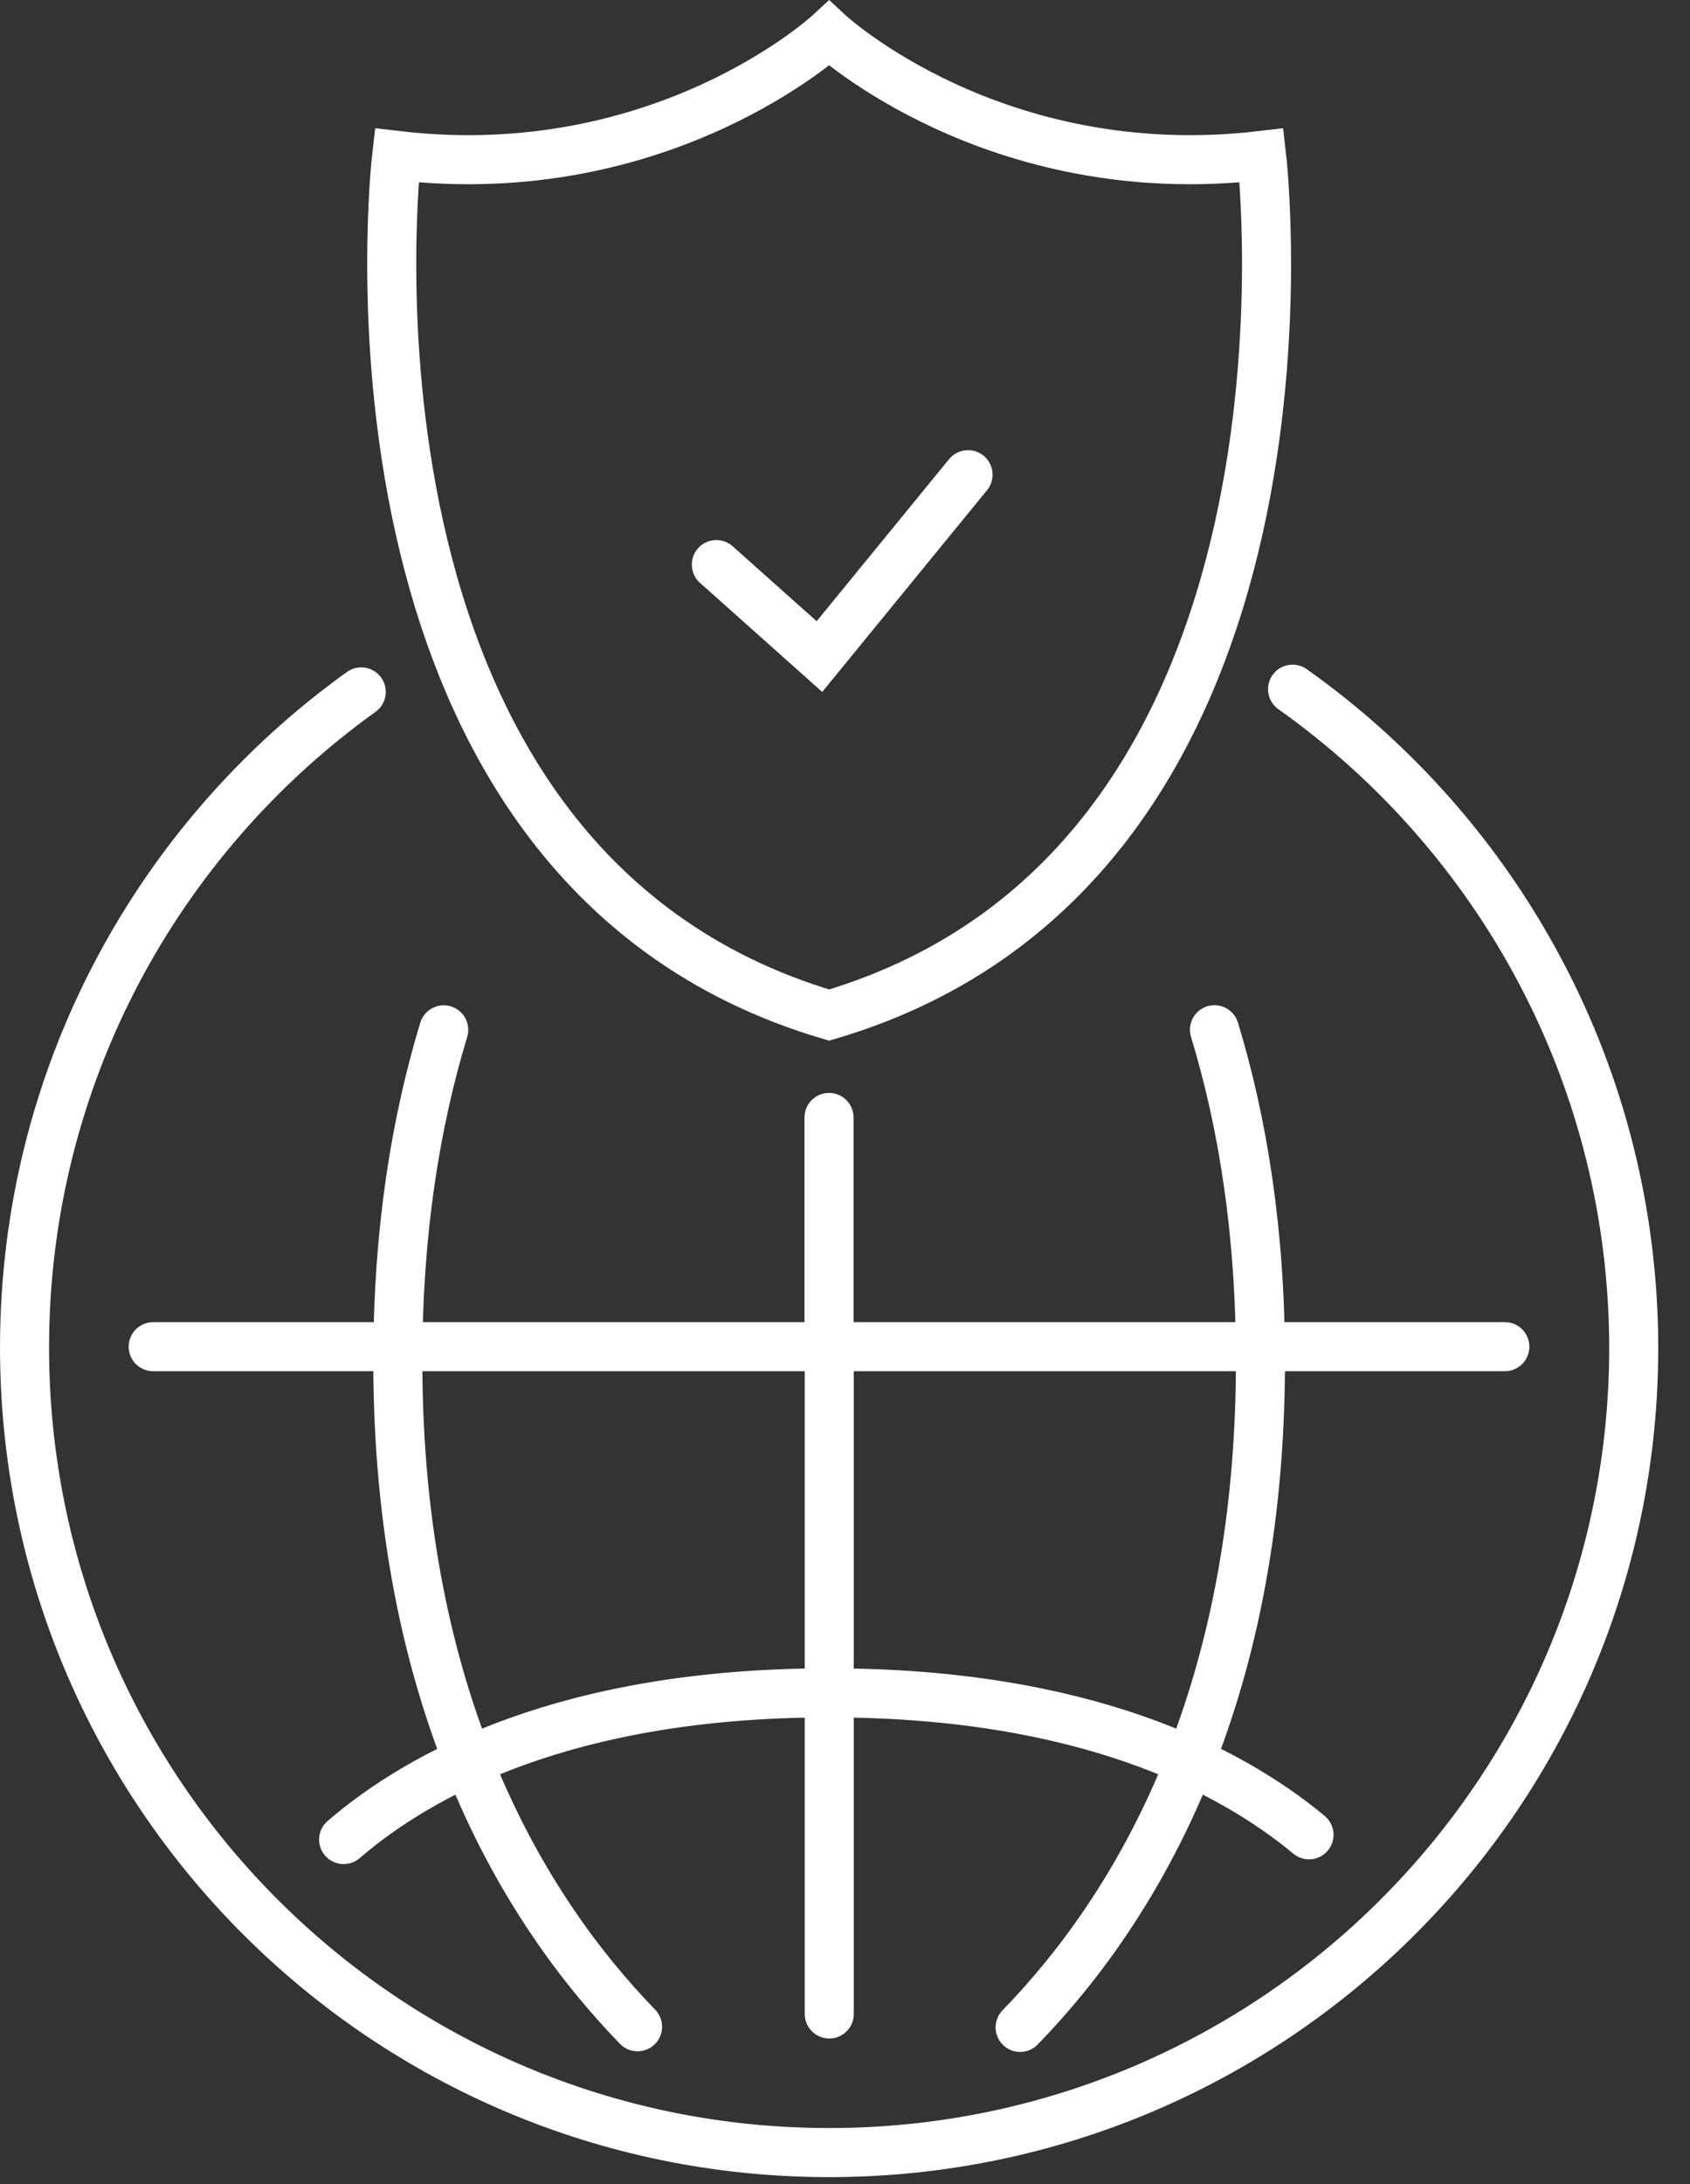
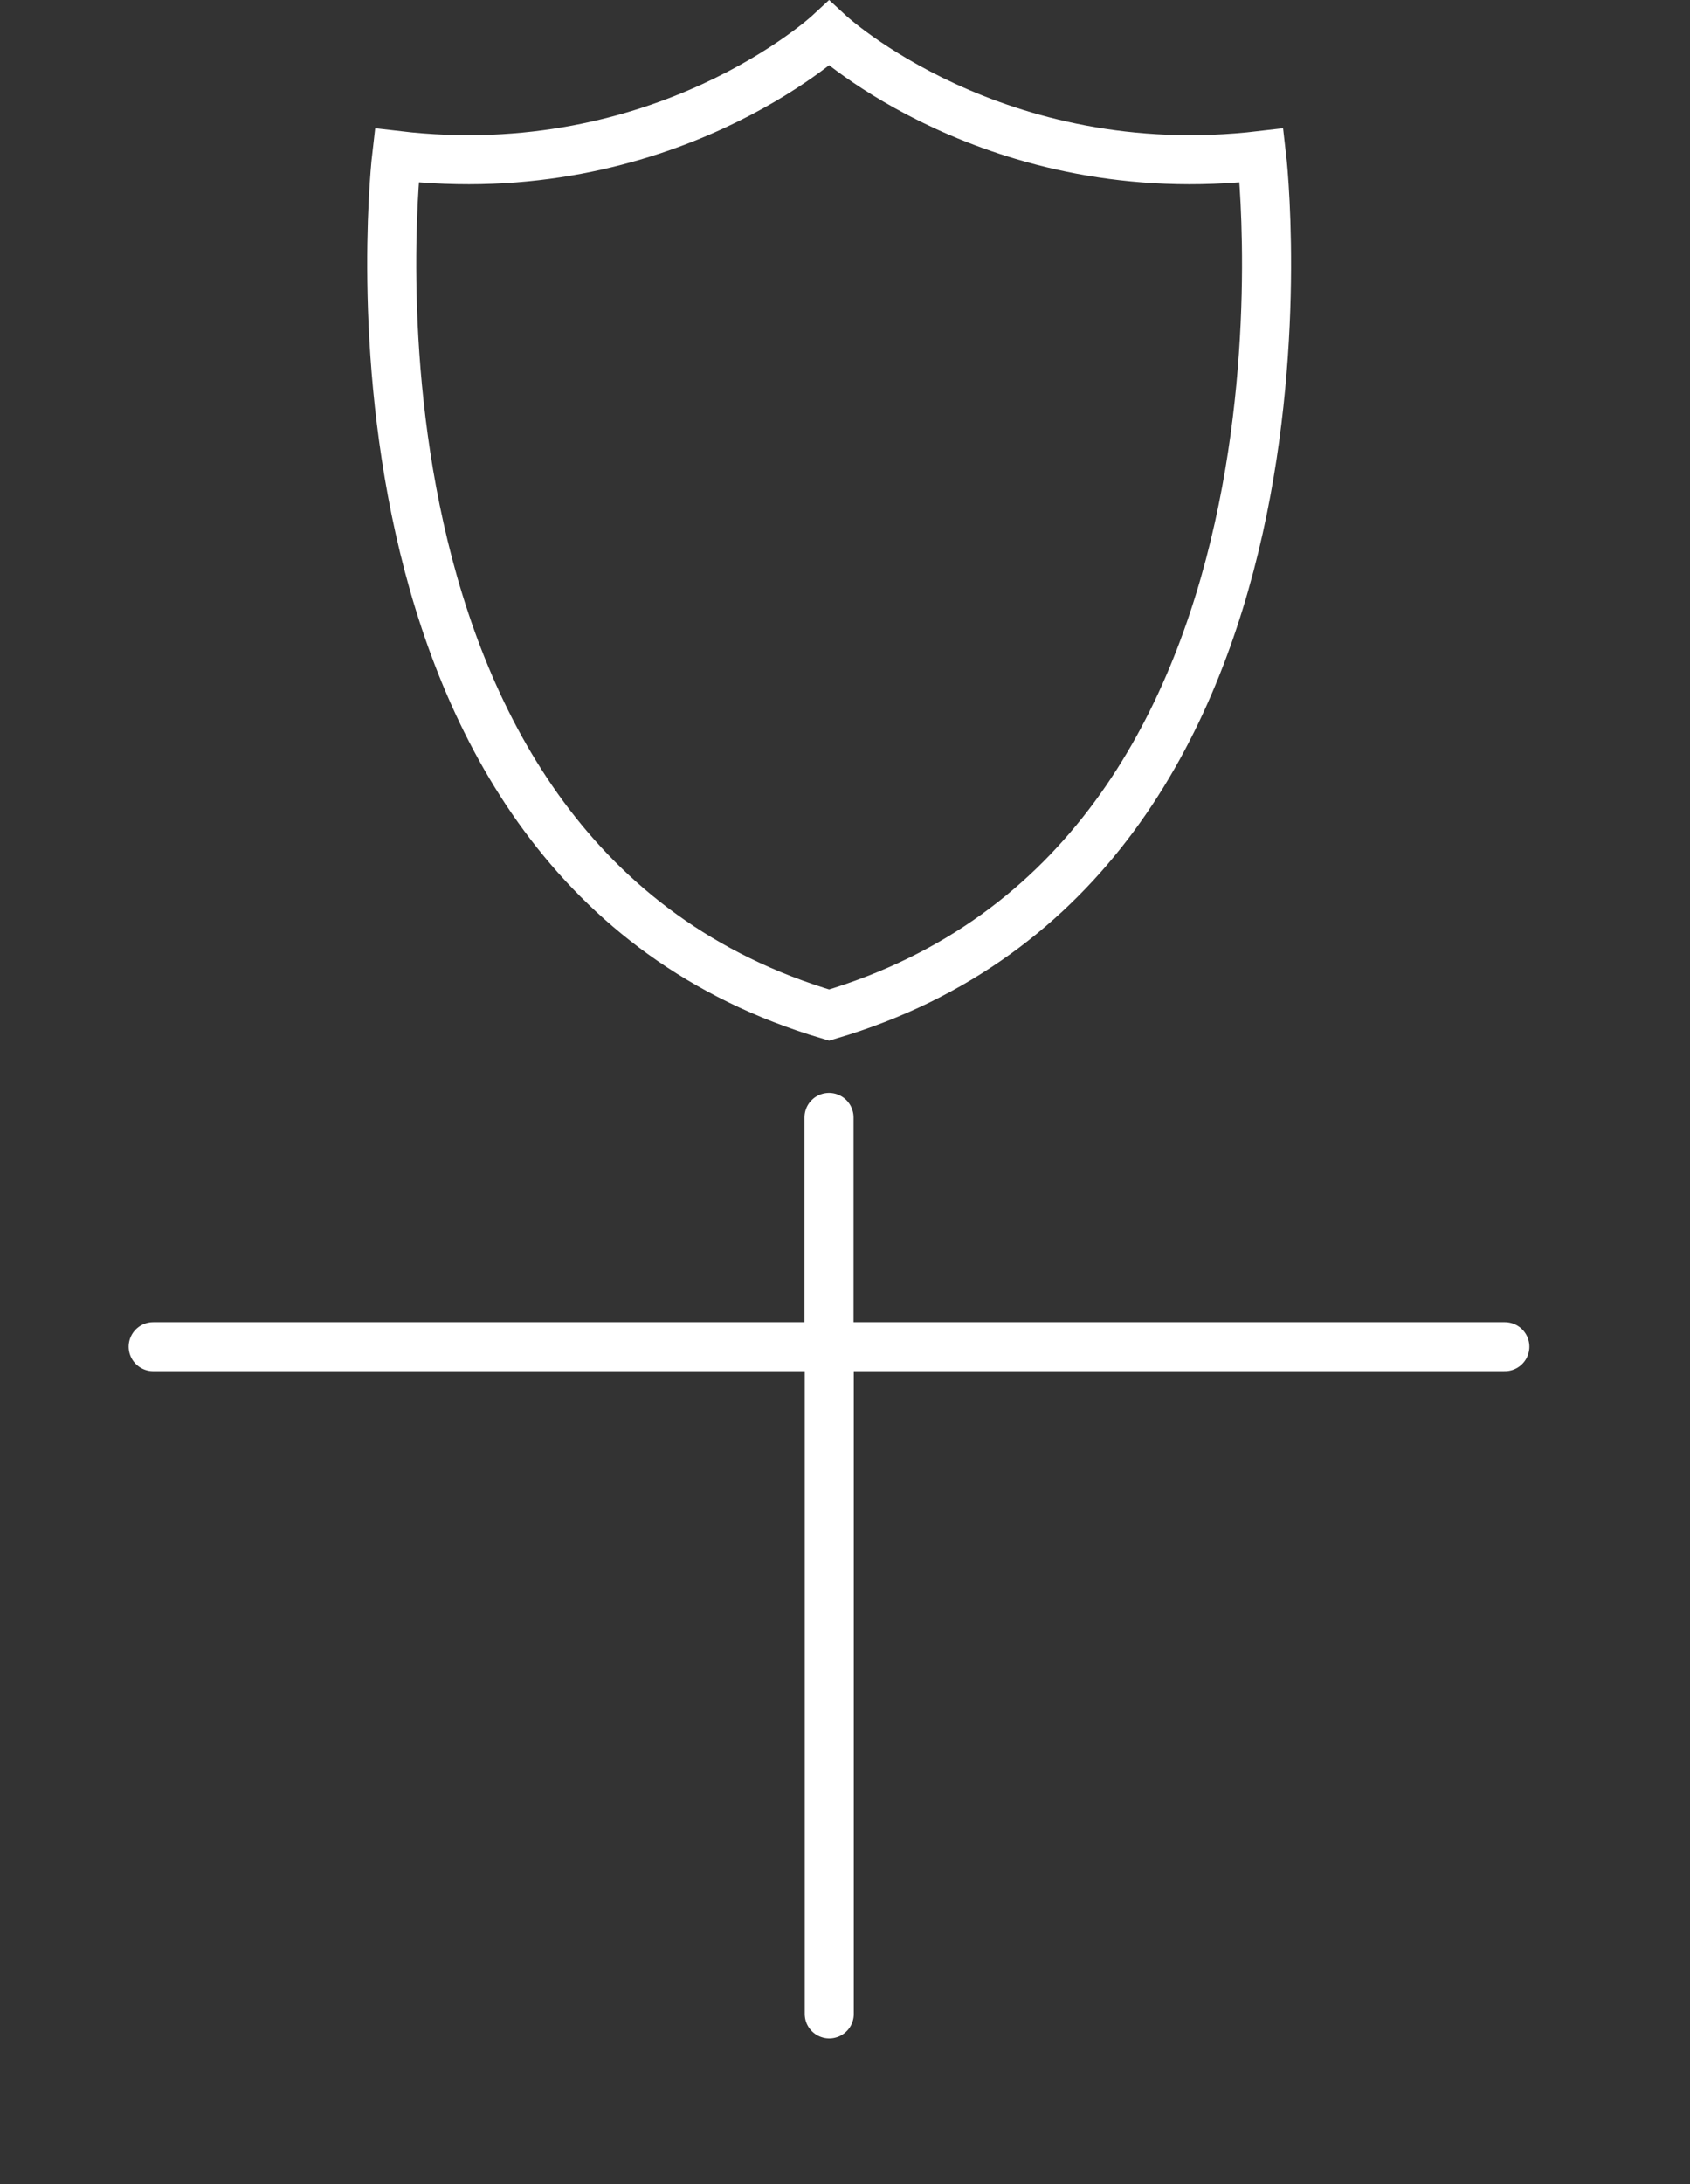
<svg xmlns="http://www.w3.org/2000/svg" width="48" height="62" viewBox="0 0 48 62">
  <rect x="0" y="0" width="48" height="62" fill="#333333" stroke="none" />
  <g fill="none" fill-rule="evenodd" stroke-linecap="round">
    <g stroke="#FFF" stroke-width="1.393">
      <g>
        <path stroke-linejoin="round" d="M4.351 38.228L42.741 38.228M23.546 31.721L23.546 38.252M23.553 57.17L23.553 38.228" transform="translate(-551 -2404) translate(551 2404)" />
        <g>
-           <path stroke-linejoin="round" d="M36.712 18.763c5.862 4.154 9.69 11.002 9.69 18.723v-.035c0 12.62-10.232 22.853-22.853 22.853C10.928 60.304.697 50.072.697 37.45c0-7.665 3.773-14.457 9.563-18.61M12.603 28.433c-.8 2.634-1.304 5.736-1.304 9.374M34.494 28.43c.802 2.634 1.305 5.738 1.305 9.377M28.974 56.75C32.25 53.38 35.8 47.497 35.8 37.83M18.108 56.732c-3.272-3.373-6.809-9.25-6.809-18.9M37.179 51.283c-2.235-1.856-6.396-4.029-13.626-4.029M9.76 51.418c2.194-1.884 6.38-4.164 13.786-4.164" transform="translate(-551 -2404) translate(551 2404) translate(0 .801)" />
-           <path d="M20.346 15.226L23.274 17.837 27.495 12.674" transform="translate(-551 -2404) translate(551 2404) translate(0 .801)" />
          <path d="M35.832 3.612C28.254 4.504 23.549.148 23.549.148s-4.704 4.356-12.282 3.464c0 0-2.366 20.073 12.282 24.402C38.197 23.685 35.832 3.612 35.832 3.612z" transform="translate(-551 -2404) translate(551 2404) translate(0 .801)" />
        </g>
      </g>
    </g>
  </g>
</svg>